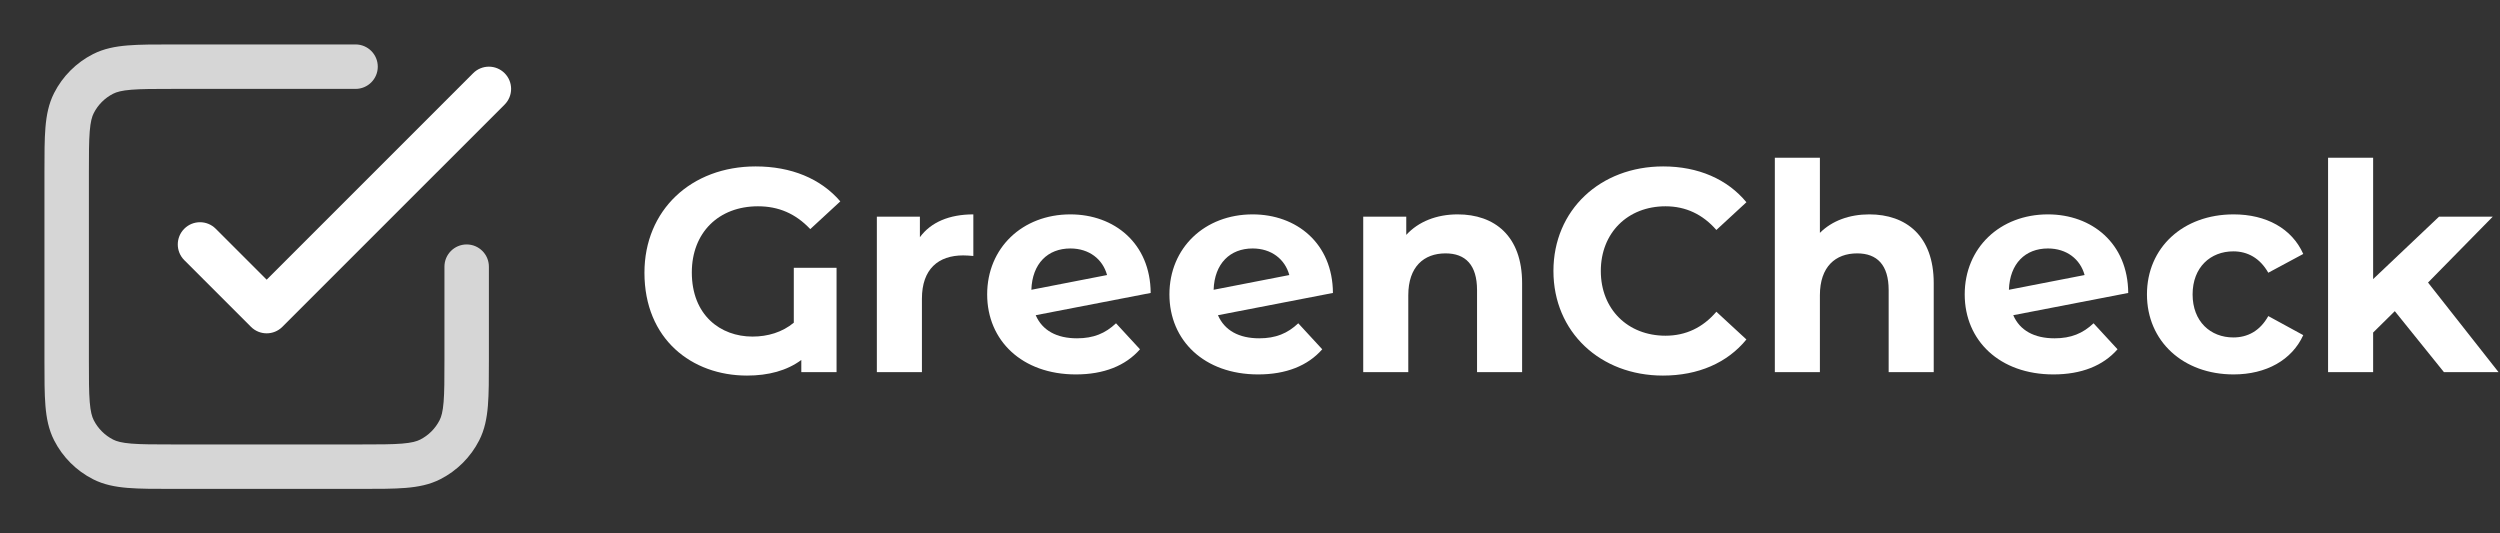
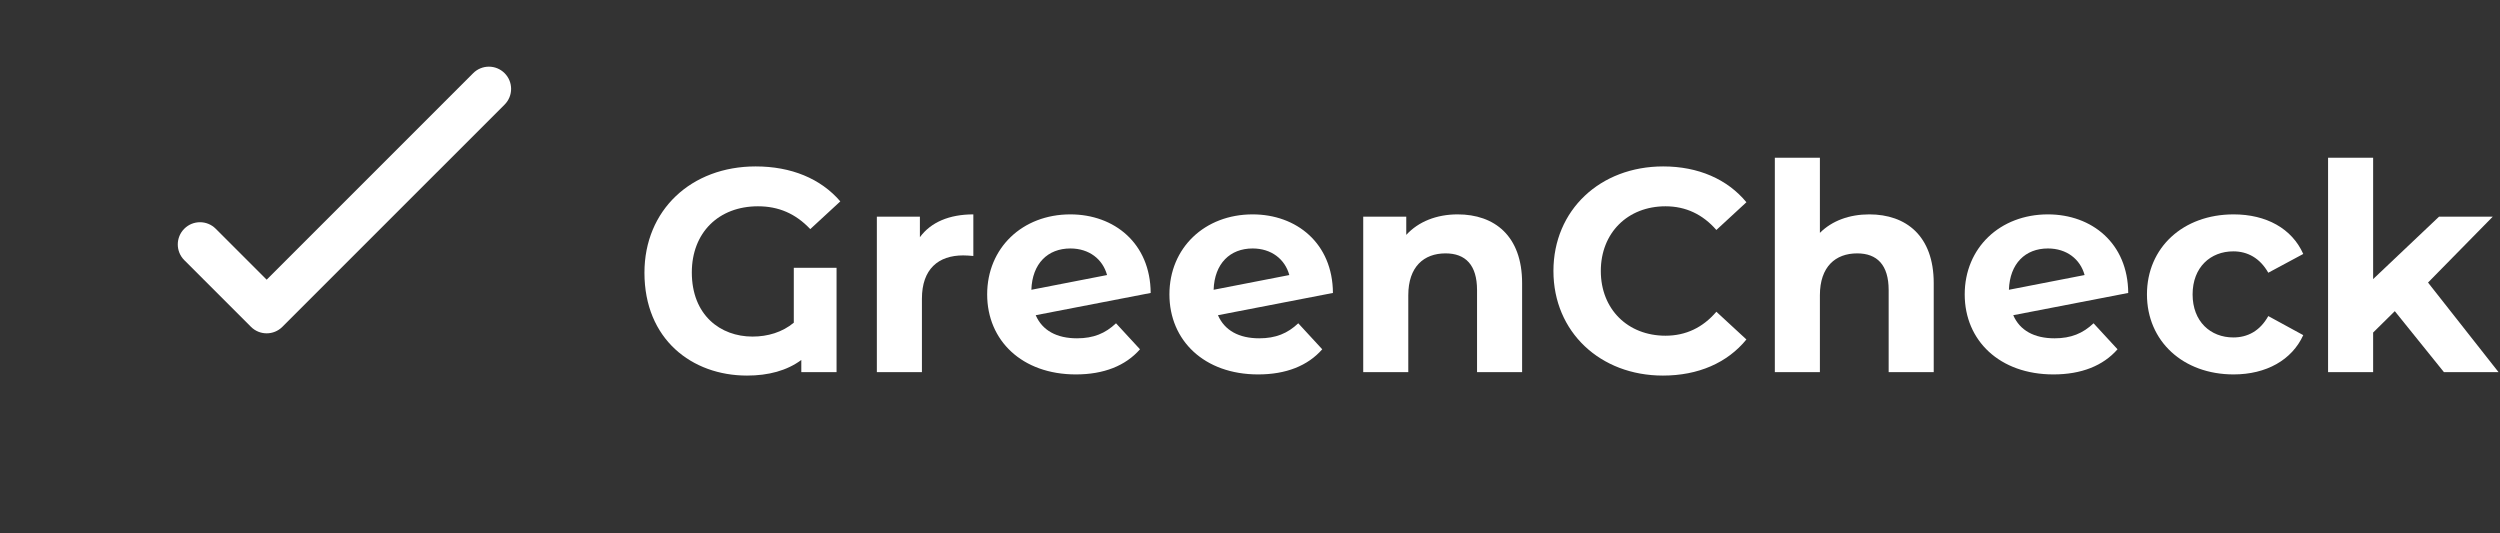
<svg xmlns="http://www.w3.org/2000/svg" width="225" height="48" viewBox="0 0 225 48" fill="none">
  <rect x="0" y="0" width="225" height="48" fill="#333333" stroke="none" />
-   <path fill-rule="evenodd" clip-rule="evenodd" d="M15.517 4L32 4C33.105 4 34 4.895 34 6C34 7.105 33.105 8 32 8H15.6C13.887 8 12.722 8.002 11.822 8.075C10.945 8.147 10.497 8.277 10.184 8.436C9.431 8.819 8.819 9.431 8.436 10.184C8.277 10.497 8.147 10.945 8.075 11.822C8.002 12.722 8 13.887 8 15.6V32.4C8 34.113 8.002 35.278 8.075 36.178C8.147 37.055 8.277 37.503 8.436 37.816C8.819 38.569 9.431 39.181 10.184 39.564C10.497 39.723 10.945 39.853 11.822 39.925C12.722 39.998 13.887 40 15.6 40H32.4C34.113 40 35.278 39.998 36.178 39.925C37.055 39.853 37.503 39.723 37.816 39.564C38.569 39.181 39.181 38.569 39.564 37.816C39.723 37.503 39.853 37.055 39.925 36.178C39.998 35.278 40 34.113 40 32.4V24C40 22.895 40.895 22 42 22C43.105 22 44 22.895 44 24V32.483C44 34.093 44 35.421 43.912 36.504C43.82 37.628 43.623 38.661 43.128 39.632C42.361 41.137 41.137 42.361 39.632 43.128C38.661 43.623 37.628 43.82 36.504 43.912C35.421 44 34.093 44 32.483 44H15.517C13.907 44 12.579 44 11.496 43.912C10.372 43.82 9.339 43.623 8.368 43.128C6.863 42.361 5.639 41.137 4.872 39.632C4.377 38.661 4.18 37.628 4.088 36.504C4 35.421 4 34.093 4 32.483V15.517C4 13.908 4 12.579 4.088 11.496C4.18 10.372 4.377 9.339 4.872 8.368C5.639 6.863 6.863 5.639 8.368 4.872C9.339 4.377 10.372 4.18 11.496 4.088C12.579 4 13.908 4 15.517 4Z" fill="white" fill-opacity="0.8" />
  <path fill-rule="evenodd" clip-rule="evenodd" d="M42.586 6.586C43.367 5.805 44.633 5.805 45.414 6.586C46.195 7.367 46.195 8.633 45.414 9.414L25.414 29.414C24.633 30.195 23.367 30.195 22.586 29.414L16.586 23.414C15.805 22.633 15.805 21.367 16.586 20.586C17.367 19.805 18.633 19.805 19.414 20.586L24 25.172L42.586 6.586Z" fill="white" />
  <path d="M219.952 33.49L215.532 28.004L213.582 29.928V33.49H209.526V14.198H213.582V25.118L219.51 19.502H224.346L218.522 25.43L224.866 33.49H219.952Z" fill="white" />
  <path d="M201.026 33.698C196.476 33.698 193.226 30.708 193.226 26.496C193.226 22.284 196.476 19.294 201.026 19.294C203.964 19.294 206.278 20.568 207.292 22.856L204.146 24.546C203.392 23.22 202.274 22.622 201 22.622C198.946 22.622 197.334 24.052 197.334 26.496C197.334 28.94 198.946 30.37 201 30.37C202.274 30.37 203.392 29.798 204.146 28.446L207.292 30.162C206.278 32.398 203.964 33.698 201.026 33.698Z" fill="white" />
  <path d="M184.91 30.448C186.392 30.448 187.458 30.006 188.42 29.096L190.578 31.436C189.278 32.918 187.328 33.698 184.806 33.698C179.97 33.698 176.824 30.656 176.824 26.496C176.824 22.31 179.996 19.294 184.312 19.294C188.264 19.294 191.514 21.894 191.54 26.366L181.192 28.368C181.79 29.746 183.09 30.448 184.91 30.448ZM184.312 22.362C182.284 22.362 180.88 23.714 180.802 26.08L187.614 24.754C187.224 23.324 186.002 22.362 184.312 22.362Z" fill="white" />
  <path d="M168.237 19.294C171.539 19.294 174.035 21.218 174.035 25.482V33.49H169.979V26.106C169.979 23.844 168.939 22.804 167.145 22.804C165.195 22.804 163.791 24 163.791 26.574V33.49H159.735V14.198H163.791V20.958C164.883 19.866 166.443 19.294 168.237 19.294Z" fill="white" />
  <path d="M149.663 33.802C144.021 33.802 139.809 29.876 139.809 24.39C139.809 18.904 144.021 14.978 149.689 14.978C152.835 14.978 155.461 16.122 157.177 18.202L154.473 20.698C153.251 19.294 151.717 18.566 149.897 18.566C146.491 18.566 144.073 20.958 144.073 24.39C144.073 27.822 146.491 30.214 149.897 30.214C151.717 30.214 153.251 29.486 154.473 28.056L157.177 30.552C155.461 32.658 152.835 33.802 149.663 33.802Z" fill="white" />
  <path d="M131.192 19.294C134.494 19.294 136.99 21.218 136.99 25.482V33.49H132.934V26.106C132.934 23.844 131.894 22.804 130.1 22.804C128.15 22.804 126.746 24 126.746 26.574V33.49H122.69V19.502H126.564V21.14C127.656 19.944 129.294 19.294 131.192 19.294Z" fill="white" />
  <path d="M113.334 30.448C114.816 30.448 115.882 30.006 116.844 29.096L119.002 31.436C117.702 32.918 115.752 33.698 113.23 33.698C108.394 33.698 105.248 30.656 105.248 26.496C105.248 22.31 108.42 19.294 112.736 19.294C116.688 19.294 119.938 21.894 119.964 26.366L109.616 28.368C110.214 29.746 111.514 30.448 113.334 30.448ZM112.736 22.362C110.708 22.362 109.304 23.714 109.226 26.08L116.038 24.754C115.648 23.324 114.426 22.362 112.736 22.362Z" fill="white" />
  <path d="M96.931 30.448C98.413 30.448 99.479 30.006 100.441 29.096L102.599 31.436C101.299 32.918 99.349 33.698 96.827 33.698C91.991 33.698 88.845 30.656 88.845 26.496C88.845 22.31 92.017 19.294 96.333 19.294C100.285 19.294 103.535 21.894 103.561 26.366L93.213 28.368C93.811 29.746 95.111 30.448 96.931 30.448ZM96.333 22.362C94.305 22.362 92.901 23.714 92.823 26.08L99.635 24.754C99.245 23.324 98.023 22.362 96.333 22.362Z" fill="white" />
  <path d="M82.791 21.348C83.779 19.996 85.443 19.294 87.601 19.294V23.038C87.263 23.012 87.003 22.986 86.691 22.986C84.455 22.986 82.973 24.208 82.973 26.886V33.49H78.917V19.502H82.791V21.348Z" fill="white" />
  <path d="M71.442 29.044V24.104H75.29V33.49H72.118V32.398C70.818 33.36 69.154 33.802 67.23 33.802C62.264 33.802 58 30.526 58 24.546C58 18.904 62.212 14.978 68.01 14.978C71.208 14.978 73.86 16.07 75.628 18.124L72.924 20.62C71.598 19.216 70.064 18.566 68.218 18.566C64.682 18.566 62.264 20.932 62.264 24.52C62.264 28.368 64.838 30.292 67.724 30.292C69.102 30.292 70.402 29.902 71.442 29.044Z" fill="white" />
</svg>